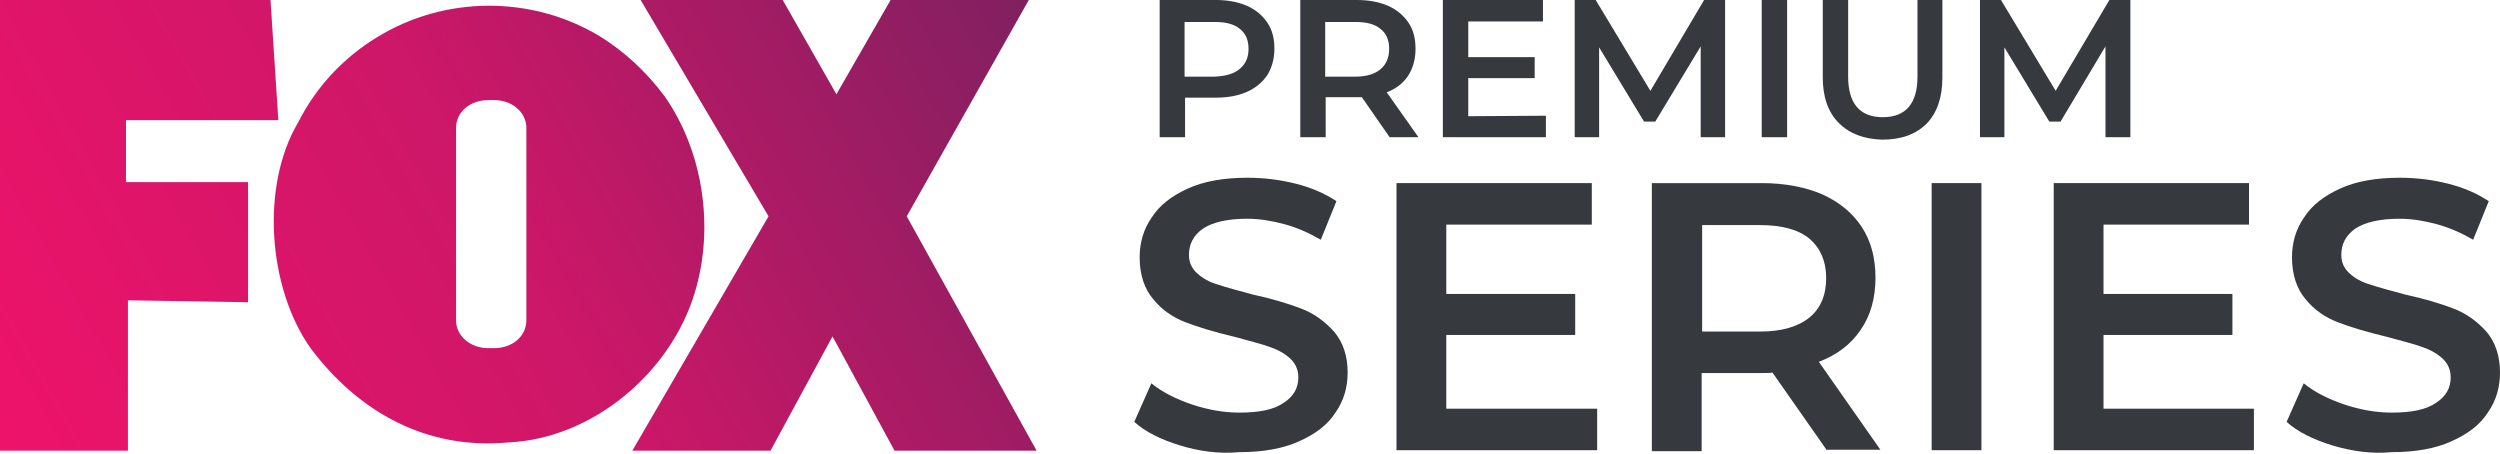
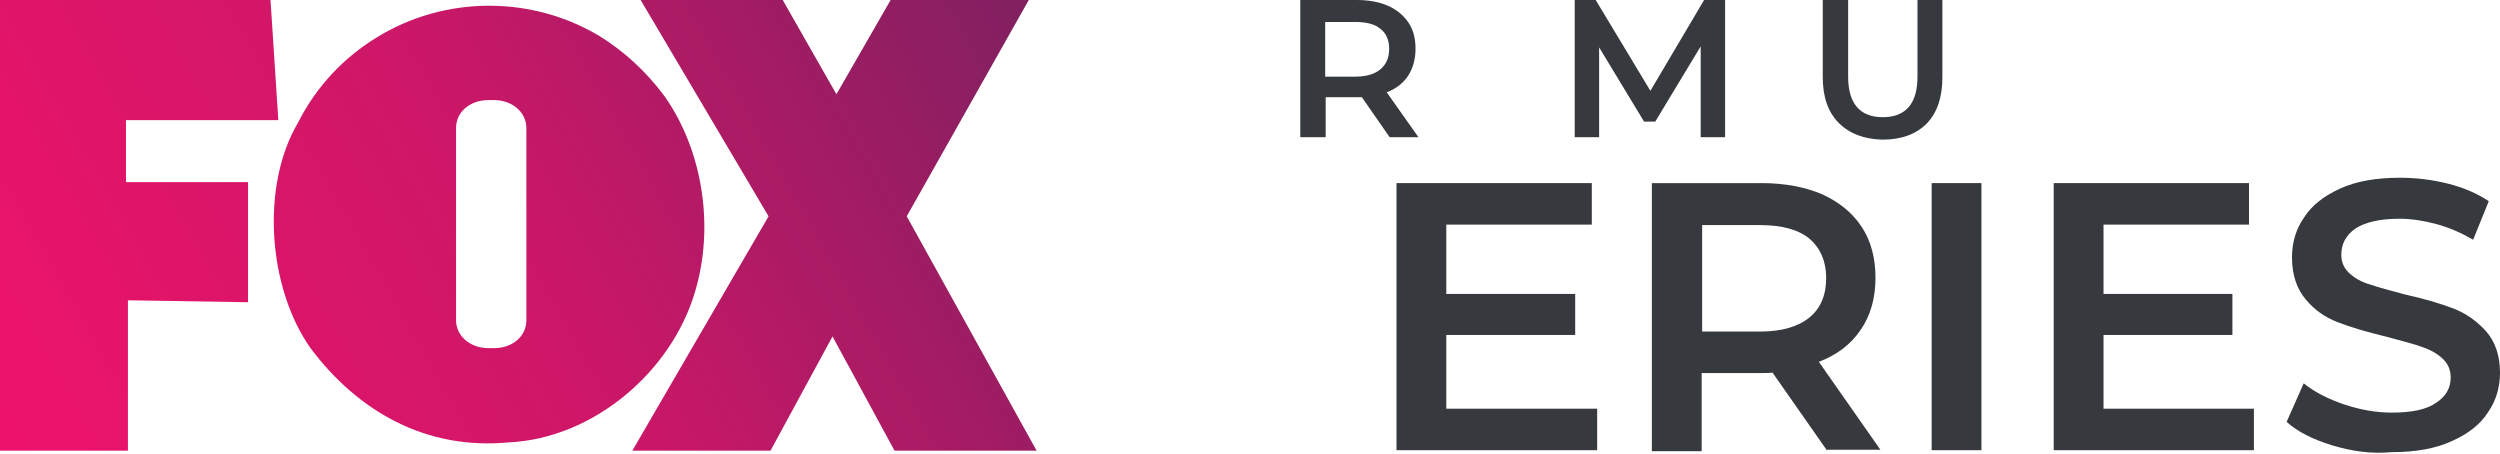
<svg xmlns="http://www.w3.org/2000/svg" version="1.1" id="Capa_1" x="0px" y="0px" viewBox="0 0 512 93" style="enable-background:new 0 0 512 93;" xml:space="preserve">
  <style type="text/css">
	.st0{enable-background:new    ;}
	.st1{fill:#363A3E;}
	.st2{fill:url(#SVGID_1_);}
</style>
  <g>
    <g class="st0">
-       <path class="st1" d="M255.4,1.2c1.8,0.8,3.2,2,4.2,3.5S261,8,261,10s-0.5,3.8-1.4,5.3c-1,1.5-2.4,2.7-4.2,3.5S251.5,20,249,20    h-6.3v8.1h-5.2V0H249C251.4,0,253.6,0.4,255.4,1.2z M253.9,14.1c1.2-1,1.8-2.3,1.8-4.1s-0.6-3.2-1.8-4.1c-1.2-1-2.9-1.4-5.2-1.4    h-6.1v11.2h6.1C251,15.6,252.8,15.1,253.9,14.1z" />
      <path class="st1" d="M284.6,28.1l-5.7-8.2c-0.2,0-0.6,0-1.1,0h-6.3v8.2h-5.2V0h11.6c2.4,0,4.6,0.4,6.4,1.2s3.2,2,4.2,3.5    s1.4,3.3,1.4,5.3c0,2.1-0.5,3.9-1.5,5.5c-1,1.5-2.5,2.7-4.4,3.4l6.5,9.2C290.5,28.1,284.6,28.1,284.6,28.1z M282.7,5.9    c-1.2-1-2.9-1.4-5.2-1.4h-6.1v11.2h6.1c2.3,0,4-0.5,5.2-1.5s1.8-2.4,1.8-4.2S283.9,6.8,282.7,5.9z" />
-       <path class="st1" d="M316.6,23.7v4.4h-21.1V0H316v4.4h-15.3v7.3h13.6V16h-13.6v7.8L316.6,23.7L316.6,23.7z" />
      <path class="st1" d="M348.3,28.1V9.5L339,24.9h-2.3l-9.2-15.2v18.4h-5V0h4.3L338,18.6L349,0h4.3v28.1H348.3z" />
-       <path class="st1" d="M360.8,0h5.2v28.1h-5.2V0z" />
      <path class="st1" d="M376.6,25.2c-2.2-2.2-3.3-5.3-3.3-9.4V0h5.2v15.7c0,5.5,2.4,8.3,7.1,8.3s7.1-2.8,7.1-8.3V0h5.1v15.9    c0,4.1-1.1,7.2-3.2,9.4c-2.2,2.2-5.2,3.3-9.1,3.3C381.8,28.5,378.8,27.4,376.6,25.2z" />
-       <path class="st1" d="M431.2,28.1V9.5L422,24.9h-2.3l-9.2-15.2v18.4h-5V0h4.3L421,18.6L432,0h4.3v28.1H431.2z" />
    </g>
    <g>
      <g class="st0">
-         <path class="st1" d="M241.6,91.2c-3.9-1.2-7.1-2.8-9.3-4.8l3.5-7.9c2.2,1.8,5,3.2,8.2,4.3c3.3,1.1,6.5,1.7,9.8,1.7     c4.1,0,7.1-0.6,9.1-2c2-1.3,3-3,3-5.2c0-1.6-0.6-2.9-1.7-3.9s-2.5-1.8-4.3-2.4c-1.7-0.6-4.1-1.2-7-2c-4.2-1-7.5-2-10.1-3     s-4.8-2.5-6.6-4.7c-1.8-2.1-2.8-5-2.8-8.6c0-3,0.8-5.8,2.5-8.2c1.6-2.5,4.1-4.4,7.4-5.9c3.3-1.5,7.4-2.2,12.2-2.2     c3.3,0,6.6,0.4,9.8,1.2c3.2,0.8,6,2,8.4,3.6l-3.2,7.9c-2.4-1.4-4.9-2.5-7.5-3.2s-5.1-1.1-7.6-1.1c-4,0-7,0.7-9,2     c-2,1.4-2.9,3.2-2.9,5.4c0,1.6,0.6,2.8,1.7,3.8c1.1,1,2.5,1.8,4.3,2.3c1.7,0.6,4.1,1.2,7,2c4.1,0.9,7.4,1.9,10,2.9     s4.8,2.6,6.7,4.7c1.8,2.1,2.8,4.9,2.8,8.4c0,3-0.8,5.8-2.5,8.2c-1.6,2.5-4.1,4.4-7.5,5.9c-3.3,1.5-7.4,2.2-12.2,2.2     C249.6,93,245.5,92.4,241.6,91.2z" />
        <path class="st1" d="M327.1,83.7v8.5H286V37.5h40V46h-29.8v14.2h26.4v8.4h-26.4v15.1H327.1z" />
        <path class="st1" d="M374.2,92.3l-11.2-16c-0.5,0.1-1.2,0.1-2.1,0.1h-12.4v16h-10.2V37.5h22.5c4.7,0,8.9,0.8,12.4,2.3     c3.5,1.6,6.2,3.8,8.1,6.7s2.8,6.4,2.8,10.4c0,4.1-1,7.7-3,10.6c-2,3-4.9,5.2-8.6,6.6l12.6,18h-10.9V92.3z M370.6,48.9     c-2.3-1.9-5.7-2.8-10.1-2.8h-11.9v21.8h11.9c4.4,0,7.8-1,10.1-2.9c2.3-1.9,3.4-4.6,3.4-8.1C374,53.5,372.8,50.8,370.6,48.9z" />
        <path class="st1" d="M395.6,37.5h10.2v54.7h-10.2V37.5z" />
        <path class="st1" d="M461.6,83.7v8.5h-41V37.5h40V46h-29.8v14.2h26.4v8.4h-26.4v15.1H461.6z" />
        <path class="st1" d="M477.6,91.2c-3.9-1.2-7.1-2.8-9.3-4.8l3.5-7.9c2.2,1.8,5,3.2,8.2,4.3c3.3,1.1,6.5,1.7,9.8,1.7     c4.1,0,7.1-0.6,9.1-2c2-1.3,3-3,3-5.2c0-1.6-0.6-2.9-1.7-3.9s-2.5-1.8-4.3-2.4c-1.7-0.6-4.1-1.2-7-2c-4.2-1-7.5-2-10.1-3     s-4.8-2.5-6.6-4.7c-1.8-2.1-2.8-5-2.8-8.6c0-3,0.8-5.8,2.5-8.2c1.6-2.5,4.1-4.4,7.4-5.9s7.4-2.2,12.2-2.2c3.3,0,6.6,0.4,9.8,1.2     c3.2,0.8,6,2,8.4,3.6l-3.2,7.9c-2.4-1.4-4.9-2.5-7.5-3.2s-5.1-1.1-7.6-1.1c-4,0-7,0.7-9,2c-2,1.4-2.9,3.2-2.9,5.4     c0,1.6,0.6,2.8,1.7,3.8s2.5,1.8,4.3,2.3c1.7,0.6,4.1,1.2,7,2c4.1,0.9,7.4,1.9,10,2.9s4.8,2.6,6.7,4.7c1.8,2.1,2.8,4.9,2.8,8.4     c0,3-0.8,5.8-2.5,8.2c-1.6,2.5-4.1,4.4-7.5,5.9c-3.3,1.5-7.4,2.2-12.2,2.2C485.6,93,481.6,92.4,477.6,91.2z" />
      </g>
    </g>
    <linearGradient id="SVGID_1_" gradientUnits="userSpaceOnUse" x1="5.96" y1="102.835" x2="205.128" y2="-9.849">
      <stop offset="0" style="stop-color:#EE136A" />
      <stop offset="0.5" style="stop-color:#CC1768" />
      <stop offset="1" style="stop-color:#802060" />
    </linearGradient>
    <path class="st2" d="M185.7,44.3l25-44.3c-9.4,0-28.3,0-28.3,0l-11.1,19.3L160.3,0h-29.1l26.2,44.3l-27.9,48h28.3l12.7-23.4   l12.7,23.4h29.1L185.7,44.3z M142.3,59.9c4.1-13.5,1.6-29.1-6.2-40.2c-3.8-5.1-8.3-9.2-13.3-12.3C108.8-1,91-0.9,77.1,7.7   c-6.7,4.1-12.3,10-16,17.3c-7.8,13.1-6.2,34,2.5,46.3c9.8,13.1,23.8,20.9,40.6,19.3C121.4,89.8,137.4,76.3,142.3,59.9z M107.8,65.6   c0,3.3-2.9,5.7-6.6,5.7H100c-3.7,0-6.6-2.5-6.6-5.7V26.2c0-3.3,2.9-5.7,6.6-5.7h1.2c3.7,0,6.6,2.5,6.6,5.7V65.6z M25.8,24.6H57   L55.4,0H0v92.3h26.2V61.5l24.6,0.4V37.3h-25V24.6z" />
  </g>
</svg>